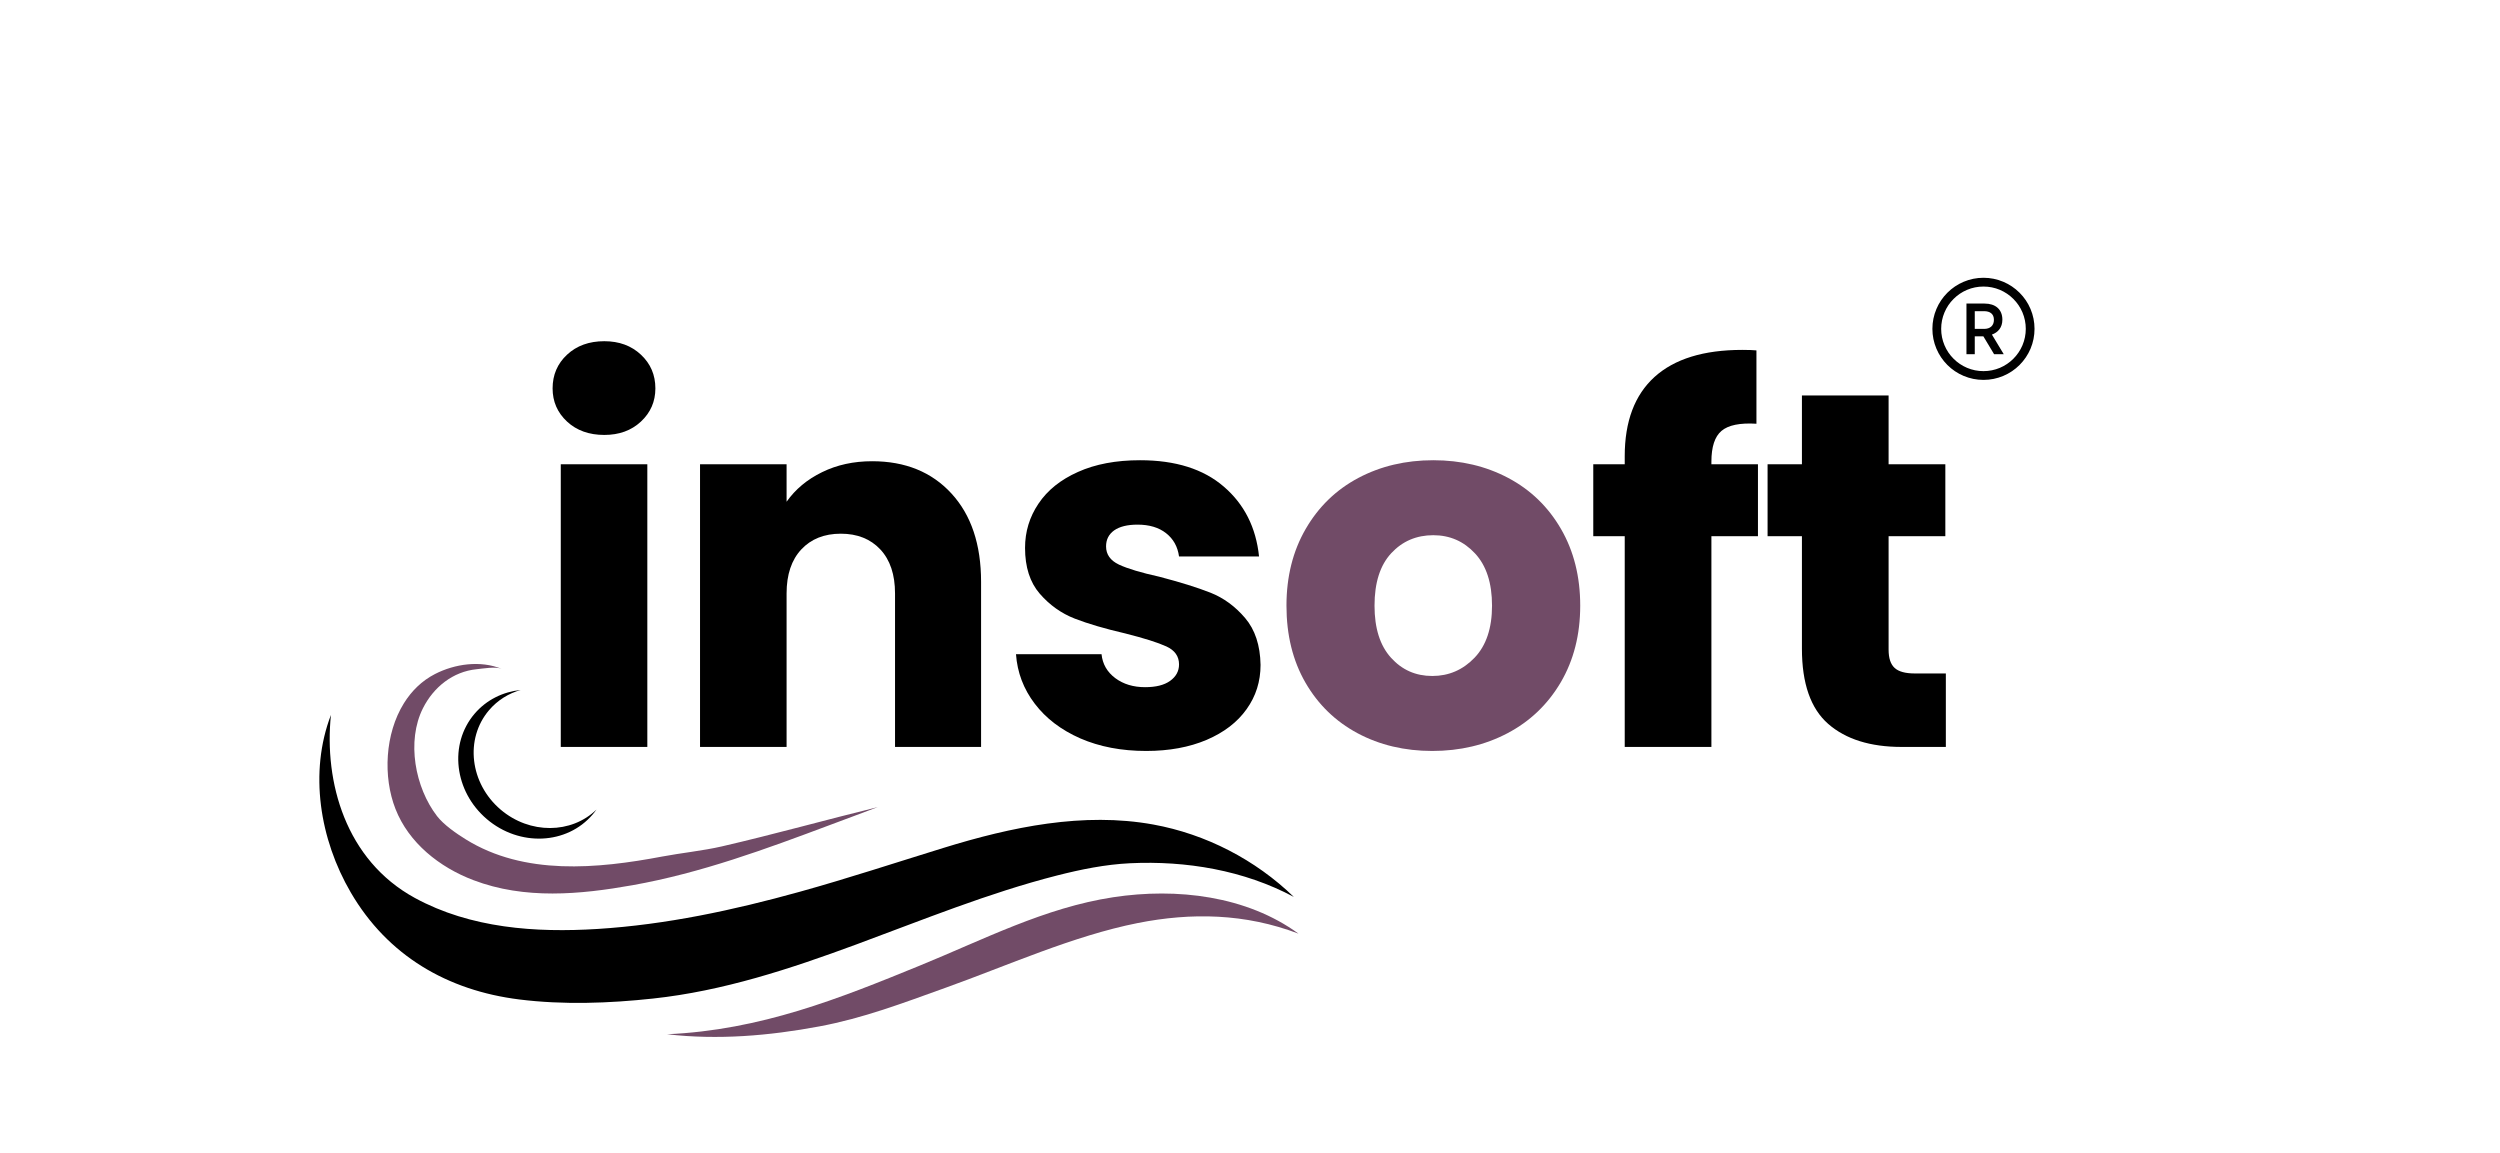
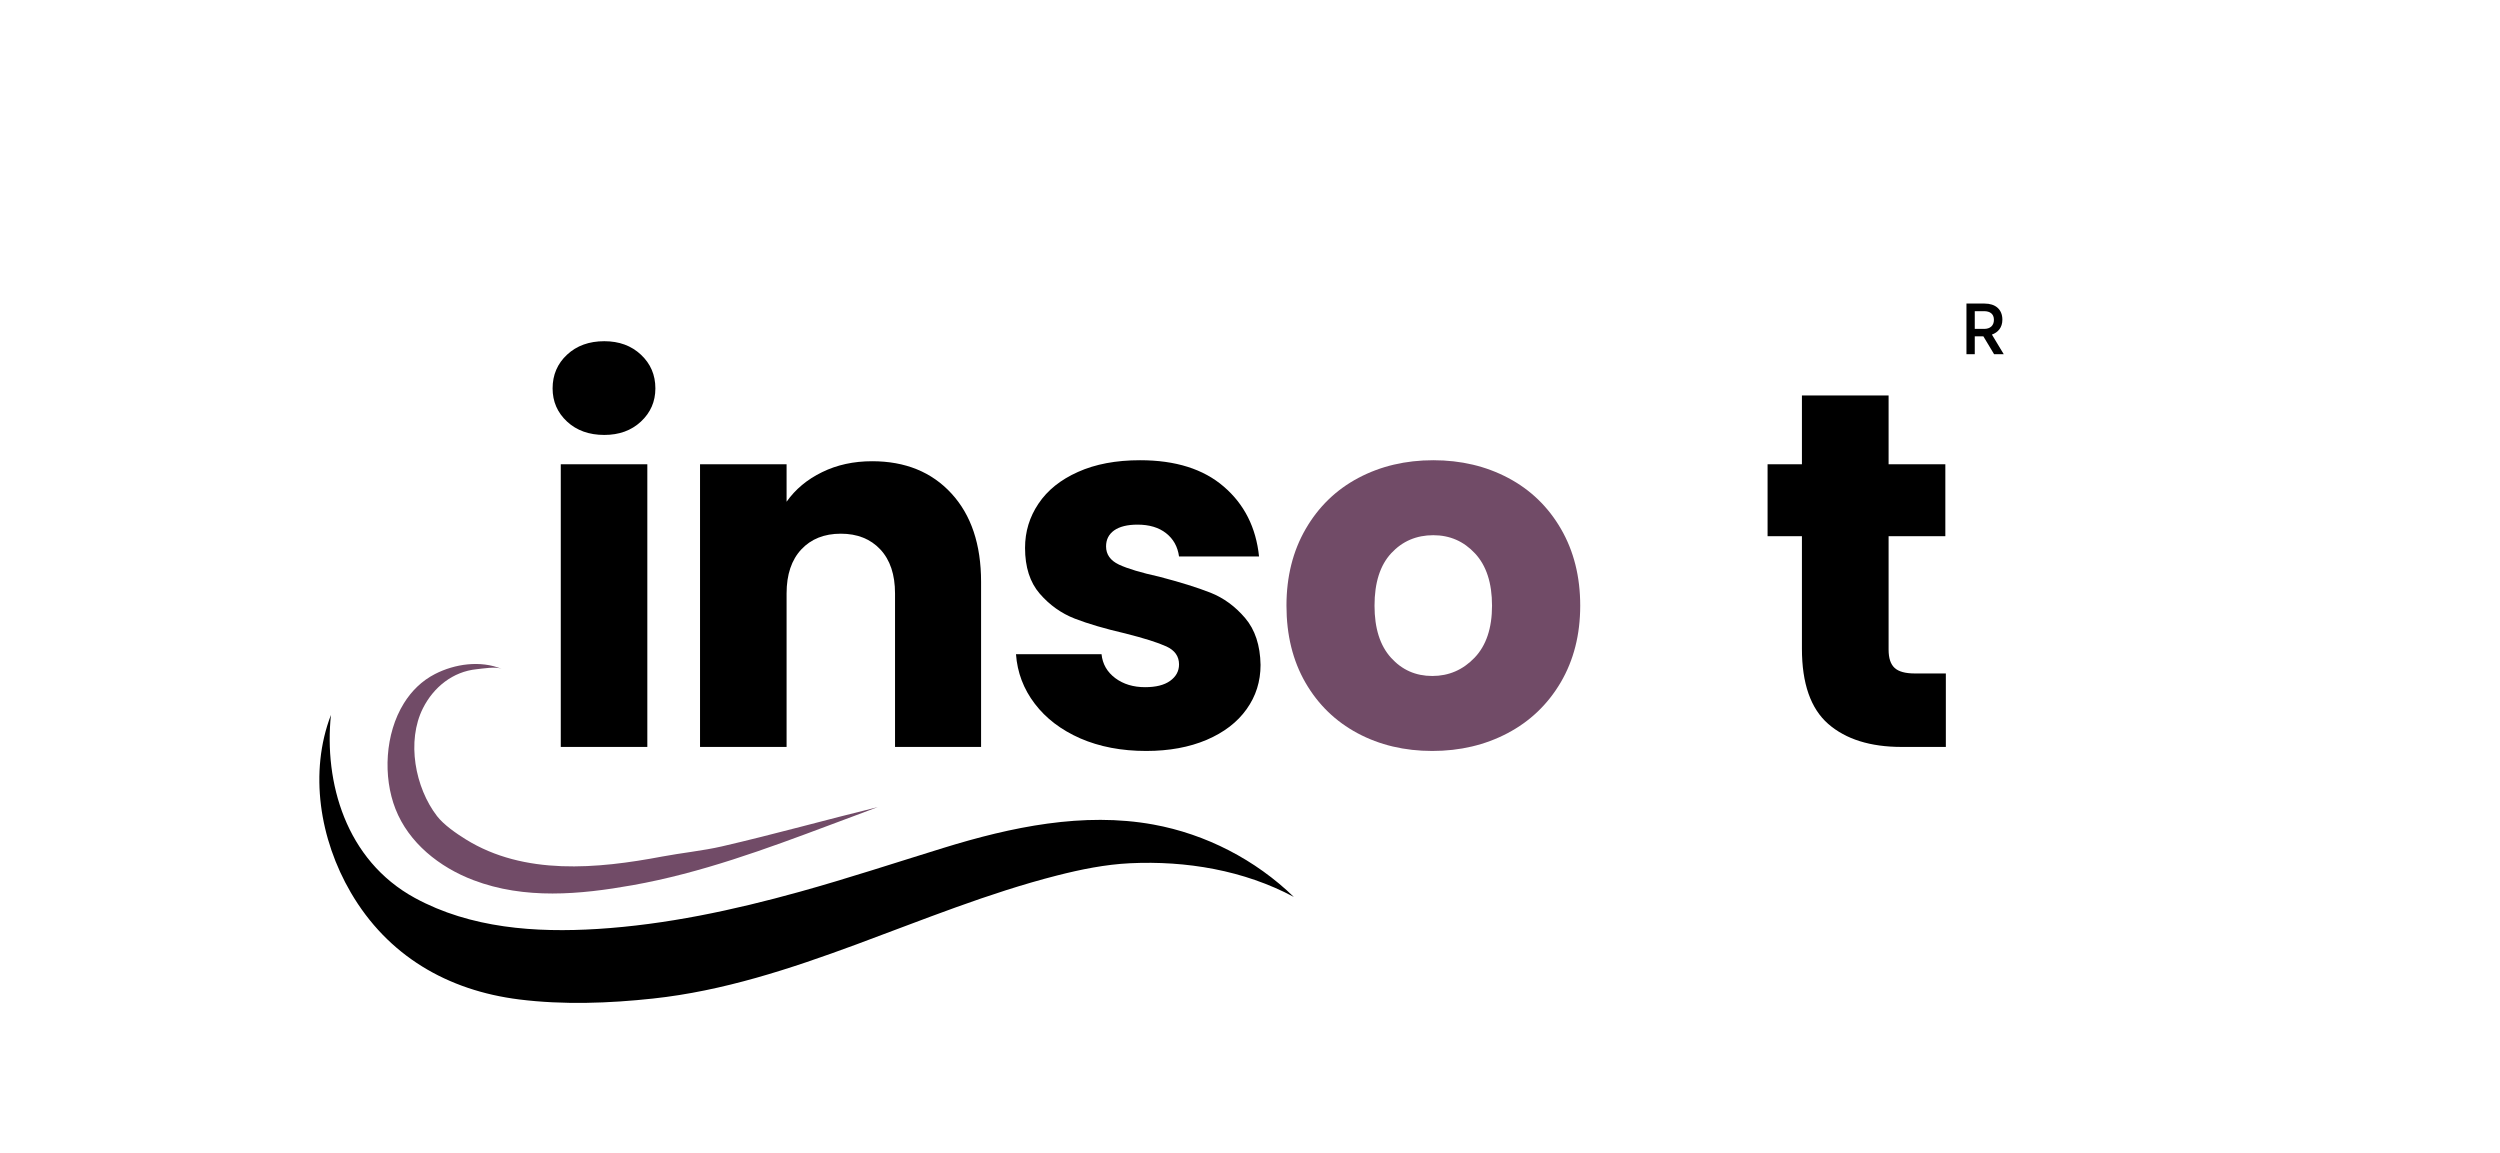
<svg xmlns="http://www.w3.org/2000/svg" width="414" zoomAndPan="magnify" viewBox="0 0 310.5 143.25" height="191" preserveAspectRatio="xMidYMid meet" version="1.2">
  <defs>
    <clipPath id="1f4b893ed5">
-       <path d="M 240.008 34.5 L 252.691 34.5 L 252.691 47.184 L 240.008 47.184 Z M 240.008 34.5 " />
-     </clipPath>
+       </clipPath>
    <clipPath id="d163de17fb">
-       <path d="M 82.664 110.879 L 161.277 110.879 L 161.277 128.789 L 82.664 128.789 Z M 82.664 110.879 " />
-     </clipPath>
+       </clipPath>
  </defs>
  <g id="08d0a5ed71">
    <g style="fill:#000000;fill-opacity:1;">
      <g transform="translate(65.742, 92.769)">
        <path style="stroke:none" d="M 9.312 -38.75 C 7.426 -38.75 5.883 -39.301 4.688 -40.406 C 3.488 -41.52 2.891 -42.895 2.891 -44.531 C 2.891 -46.207 3.488 -47.602 4.688 -48.719 C 5.883 -49.832 7.426 -50.391 9.312 -50.391 C 11.156 -50.391 12.672 -49.832 13.859 -48.719 C 15.055 -47.602 15.656 -46.207 15.656 -44.531 C 15.656 -42.895 15.055 -41.52 13.859 -40.406 C 12.672 -39.301 11.156 -38.75 9.312 -38.75 Z M 14.656 -35.109 L 14.656 0 L 3.906 0 L 3.906 -35.109 Z M 14.656 -35.109 " />
      </g>
    </g>
    <g style="fill:#000000;fill-opacity:1;">
      <g transform="translate(83.038, 92.769)">
        <path style="stroke:none" d="M 25.281 -35.484 C 29.395 -35.484 32.676 -34.148 35.125 -31.484 C 37.582 -28.816 38.812 -25.156 38.812 -20.5 L 38.812 0 L 28.125 0 L 28.125 -19.062 C 28.125 -21.406 27.516 -23.227 26.297 -24.531 C 25.078 -25.832 23.441 -26.484 21.391 -26.484 C 19.336 -26.484 17.703 -25.832 16.484 -24.531 C 15.266 -23.227 14.656 -21.406 14.656 -19.062 L 14.656 0 L 3.906 0 L 3.906 -35.109 L 14.656 -35.109 L 14.656 -30.453 C 15.75 -32.004 17.219 -33.227 19.062 -34.125 C 20.906 -35.031 22.977 -35.484 25.281 -35.484 Z M 25.281 -35.484 " />
      </g>
    </g>
    <g style="fill:#000000;fill-opacity:1;">
      <g transform="translate(124.17, 92.769)">
        <path style="stroke:none" d="M 18.188 0.5 C 15.125 0.5 12.395 -0.02 10 -1.062 C 7.613 -2.113 5.727 -3.551 4.344 -5.375 C 2.957 -7.195 2.18 -9.242 2.016 -11.516 L 12.641 -11.516 C 12.766 -10.297 13.332 -9.305 14.344 -8.547 C 15.352 -7.797 16.586 -7.422 18.047 -7.422 C 19.391 -7.422 20.426 -7.68 21.156 -8.203 C 21.895 -8.734 22.266 -9.414 22.266 -10.25 C 22.266 -11.258 21.738 -12.004 20.688 -12.484 C 19.645 -12.961 17.945 -13.5 15.594 -14.094 C 13.082 -14.676 10.988 -15.289 9.312 -15.938 C 7.633 -16.594 6.188 -17.625 4.969 -19.031 C 3.75 -20.438 3.141 -22.332 3.141 -24.719 C 3.141 -26.727 3.695 -28.562 4.812 -30.219 C 5.926 -31.883 7.562 -33.195 9.719 -34.156 C 11.875 -35.125 14.441 -35.609 17.422 -35.609 C 21.828 -35.609 25.297 -34.516 27.828 -32.328 C 30.367 -30.148 31.828 -27.258 32.203 -23.656 L 22.266 -23.656 C 22.098 -24.875 21.562 -25.836 20.656 -26.547 C 19.758 -27.254 18.578 -27.609 17.109 -27.609 C 15.848 -27.609 14.879 -27.367 14.203 -26.891 C 13.535 -26.41 13.203 -25.75 13.203 -24.906 C 13.203 -23.906 13.738 -23.148 14.812 -22.641 C 15.883 -22.141 17.551 -21.641 19.812 -21.141 C 22.414 -20.461 24.535 -19.801 26.172 -19.156 C 27.805 -18.508 29.238 -17.461 30.469 -16.016 C 31.707 -14.566 32.348 -12.625 32.391 -10.188 C 32.391 -8.133 31.812 -6.301 30.656 -4.688 C 29.508 -3.07 27.852 -1.801 25.688 -0.875 C 23.531 0.039 21.031 0.5 18.188 0.5 Z M 18.188 0.5 " />
      </g>
    </g>
    <g style="fill:#714b67;fill-opacity:1;">
      <g transform="translate(158.013, 92.769)">
        <path style="stroke:none" d="M 19.875 0.5 C 16.438 0.5 13.344 -0.234 10.594 -1.703 C 7.852 -3.172 5.695 -5.266 4.125 -7.984 C 2.551 -10.711 1.766 -13.898 1.766 -17.547 C 1.766 -21.148 2.562 -24.328 4.156 -27.078 C 5.75 -29.828 7.926 -31.938 10.688 -33.406 C 13.457 -34.875 16.562 -35.609 20 -35.609 C 23.438 -35.609 26.539 -34.875 29.312 -33.406 C 32.082 -31.938 34.266 -29.828 35.859 -27.078 C 37.453 -24.328 38.25 -21.148 38.25 -17.547 C 38.25 -13.941 37.441 -10.766 35.828 -8.016 C 34.211 -5.273 32.008 -3.172 29.219 -1.703 C 26.426 -0.234 23.312 0.5 19.875 0.5 Z M 19.875 -8.812 C 21.926 -8.812 23.676 -9.566 25.125 -11.078 C 26.57 -12.586 27.297 -14.742 27.297 -17.547 C 27.297 -20.359 26.594 -22.52 25.188 -24.031 C 23.789 -25.539 22.062 -26.297 20 -26.297 C 17.906 -26.297 16.164 -25.551 14.781 -24.062 C 13.395 -22.57 12.703 -20.398 12.703 -17.547 C 12.703 -14.742 13.383 -12.586 14.75 -11.078 C 16.113 -9.566 17.82 -8.812 19.875 -8.812 Z M 19.875 -8.812 " />
      </g>
    </g>
    <g style="fill:#000000;fill-opacity:1;">
      <g transform="translate(196.822, 92.769)">
-         <path style="stroke:none" d="M 21.516 -26.172 L 15.734 -26.172 L 15.734 0 L 4.969 0 L 4.969 -26.172 L 1.062 -26.172 L 1.062 -35.109 L 4.969 -35.109 L 4.969 -36.109 C 4.969 -40.43 6.203 -43.711 8.672 -45.953 C 11.148 -48.191 14.781 -49.312 19.562 -49.312 C 20.363 -49.312 20.953 -49.289 21.328 -49.25 L 21.328 -40.141 C 19.273 -40.266 17.828 -39.969 16.984 -39.25 C 16.148 -38.539 15.734 -37.266 15.734 -35.422 L 15.734 -35.109 L 21.516 -35.109 Z M 21.516 -26.172 " />
-       </g>
+         </g>
    </g>
    <g style="fill:#000000;fill-opacity:1;">
      <g transform="translate(218.205, 92.769)">
        <path style="stroke:none" d="M 23.469 -9.125 L 23.469 0 L 17.984 0 C 14.086 0 11.047 -0.953 8.859 -2.859 C 6.68 -4.766 5.594 -7.879 5.594 -12.203 L 5.594 -26.172 L 1.328 -26.172 L 1.328 -35.109 L 5.594 -35.109 L 5.594 -43.656 L 16.359 -43.656 L 16.359 -35.109 L 23.406 -35.109 L 23.406 -26.172 L 16.359 -26.172 L 16.359 -12.078 C 16.359 -11.023 16.609 -10.27 17.109 -9.812 C 17.609 -9.352 18.445 -9.125 19.625 -9.125 Z M 23.469 -9.125 " />
      </g>
    </g>
    <path style=" stroke:none;fill-rule:nonzero;fill:#000000;fill-opacity:1;" d="M 246.441 40.848 C 247.168 40.848 247.645 40.449 247.645 39.723 C 247.645 38.996 247.168 38.648 246.422 38.648 L 245.266 38.648 L 245.266 40.848 Z M 244.234 37.703 L 246.488 37.703 C 247.832 37.703 248.695 38.422 248.695 39.707 C 248.695 40.676 248.156 41.285 247.395 41.555 L 248.863 43.988 L 247.664 43.988 L 246.332 41.77 C 246.324 41.762 246 41.77 245.992 41.77 L 245.266 41.77 L 245.266 43.988 L 244.234 43.988 L 244.234 37.703 " />
    <g clip-rule="nonzero" clip-path="url(#1f4b893ed5)">
      <path style=" stroke:none;fill-rule:nonzero;fill:#000000;fill-opacity:1;" d="M 246.348 35.59 C 245.637 35.59 244.949 35.727 244.305 36 C 243.676 36.266 243.117 36.645 242.633 37.129 C 242.148 37.609 241.773 38.172 241.508 38.797 C 241.234 39.445 241.094 40.133 241.094 40.844 C 241.094 41.551 241.234 42.238 241.508 42.887 C 241.773 43.512 242.148 44.074 242.633 44.555 C 243.117 45.039 243.676 45.418 244.305 45.684 C 244.949 45.957 245.637 46.094 246.348 46.094 C 247.055 46.094 247.746 45.957 248.391 45.684 C 249.016 45.418 249.578 45.039 250.062 44.555 C 250.543 44.074 250.922 43.512 251.188 42.887 C 251.461 42.238 251.602 41.551 251.602 40.844 C 251.602 40.133 251.461 39.445 251.188 38.797 C 250.922 38.172 250.543 37.609 250.062 37.129 C 249.578 36.645 249.016 36.266 248.391 36 C 247.746 35.727 247.055 35.59 246.348 35.59 Z M 246.348 47.184 C 245.492 47.184 244.66 47.016 243.879 46.684 C 243.125 46.367 242.445 45.91 241.863 45.328 C 241.281 44.742 240.824 44.066 240.504 43.312 C 240.172 42.527 240.004 41.699 240.004 40.844 C 240.004 39.984 240.172 39.156 240.504 38.375 C 240.824 37.617 241.281 36.941 241.863 36.359 C 242.445 35.777 243.125 35.32 243.879 35 C 244.66 34.668 245.492 34.5 246.348 34.5 C 247.203 34.5 248.035 34.668 248.816 35 C 249.57 35.32 250.25 35.777 250.832 36.359 C 251.414 36.941 251.871 37.617 252.191 38.375 C 252.52 39.156 252.688 39.984 252.688 40.844 C 252.688 41.699 252.52 42.527 252.191 43.312 C 251.871 44.066 251.414 44.742 250.832 45.328 C 250.25 45.91 249.57 46.367 248.816 46.684 C 248.035 47.016 247.203 47.184 246.348 47.184 " />
    </g>
    <path style=" stroke:none;fill-rule:nonzero;fill:#000000;fill-opacity:1;" d="M 41.102 88.793 C 40.238 97.117 42.91 106.824 51.523 111.523 C 58.445 115.297 66.516 115.859 74.234 115.375 C 82.734 114.84 91.098 113.043 99.285 110.77 C 105.293 109.102 111.219 107.148 117.172 105.312 C 125.609 102.707 134.551 100.828 143.238 102.406 C 149.77 103.594 155.926 106.777 160.695 111.398 C 154.496 108.082 147.316 106.883 140.348 107.215 C 137.277 107.363 134.25 107.98 131.273 108.738 C 114.297 113.07 98.523 122.145 81.105 124.02 C 75.629 124.613 69.977 124.816 64.496 124.133 C 55.574 123.02 48.145 118.695 43.566 110.844 C 39.711 104.238 38.371 95.938 41.102 88.793 " />
    <g clip-rule="nonzero" clip-path="url(#d163de17fb)">
-       <path style=" stroke:none;fill-rule:nonzero;fill:#714b67;fill-opacity:1;" d="M 114.242 119.926 C 122.188 116.68 129.766 112.734 138.25 111.438 C 146.184 110.227 154.844 111.273 161.277 115.961 C 154.633 113.43 147.957 113.328 141.328 114.637 C 133.305 116.227 125.09 119.941 117.387 122.699 C 112.137 124.582 107.238 126.457 101.758 127.48 C 95.539 128.645 89.141 129.188 82.855 128.453 C 94.492 127.941 104.25 124.012 114.242 119.926 " />
-     </g>
+       </g>
    <path style=" stroke:none;fill-rule:nonzero;fill:#714b67;fill-opacity:1;" d="M 50.168 87.34 C 51.109 85.824 52.387 84.555 54.023 83.715 C 56.492 82.445 59.676 81.996 62.297 83.07 C 61.535 82.758 60.004 83.039 59.195 83.117 C 56.25 83.414 53.855 85.336 52.535 87.953 C 50.469 92.051 51.547 97.816 54.281 101.363 C 55.117 102.445 56.684 103.527 57.844 104.246 C 65.125 108.766 74.191 107.906 82.238 106.383 C 84.539 105.949 87.367 105.652 89.645 105.125 C 96.289 103.586 102.395 101.867 109.016 100.242 C 109.016 100.242 106.633 101.137 106.133 101.324 C 105.129 101.699 104.125 102.074 103.121 102.449 C 95.105 105.457 87.039 108.43 78.586 109.938 C 72.023 111.109 65.168 111.738 58.801 109.316 C 54.566 107.707 50.762 104.68 49.113 100.457 C 47.559 96.484 47.805 91.141 50.168 87.34 " />
-     <path style=" stroke:none;fill-rule:nonzero;fill:#000000;fill-opacity:1;" d="M 62.176 100.551 C 58.352 97.293 57.707 91.766 60.738 88.207 C 61.801 86.961 63.168 86.121 64.668 85.695 C 62.484 85.918 60.422 86.91 58.938 88.652 C 55.727 92.426 56.41 98.277 60.461 101.73 C 64.512 105.18 70.402 104.922 73.613 101.152 C 73.781 100.953 73.938 100.754 74.082 100.547 C 70.969 103.578 65.797 103.633 62.176 100.551 " />
  </g>
</svg>